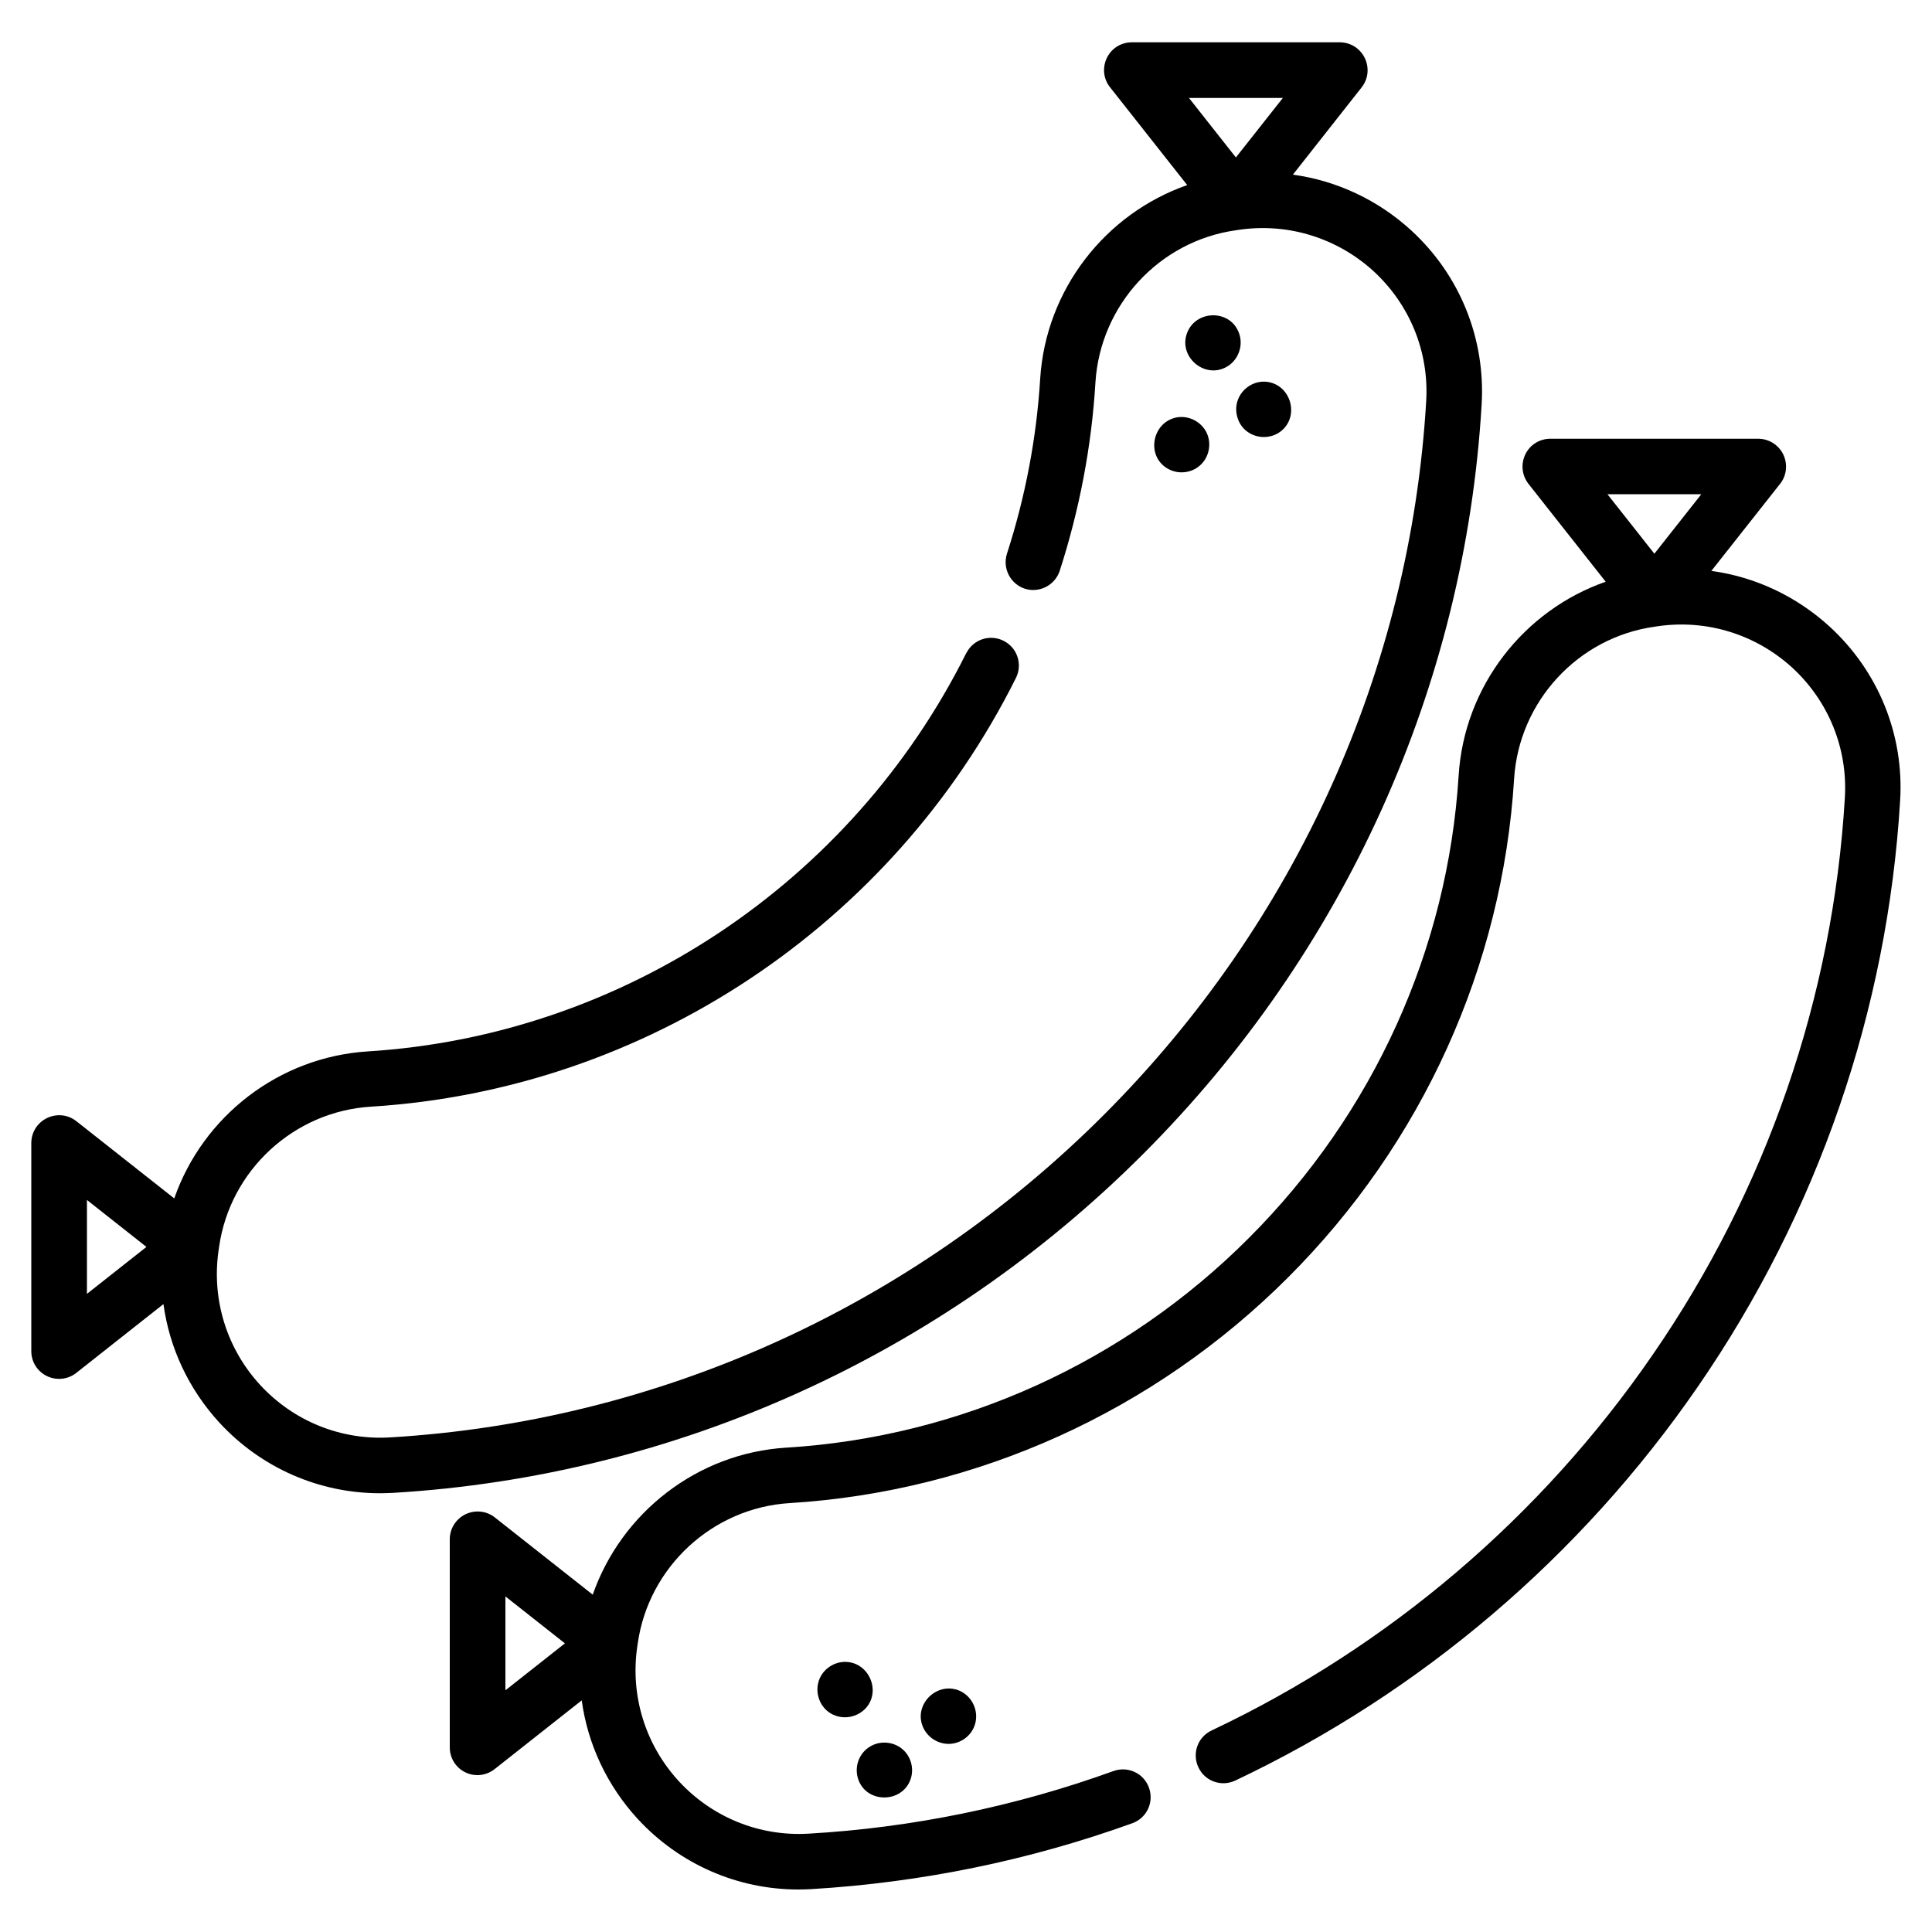
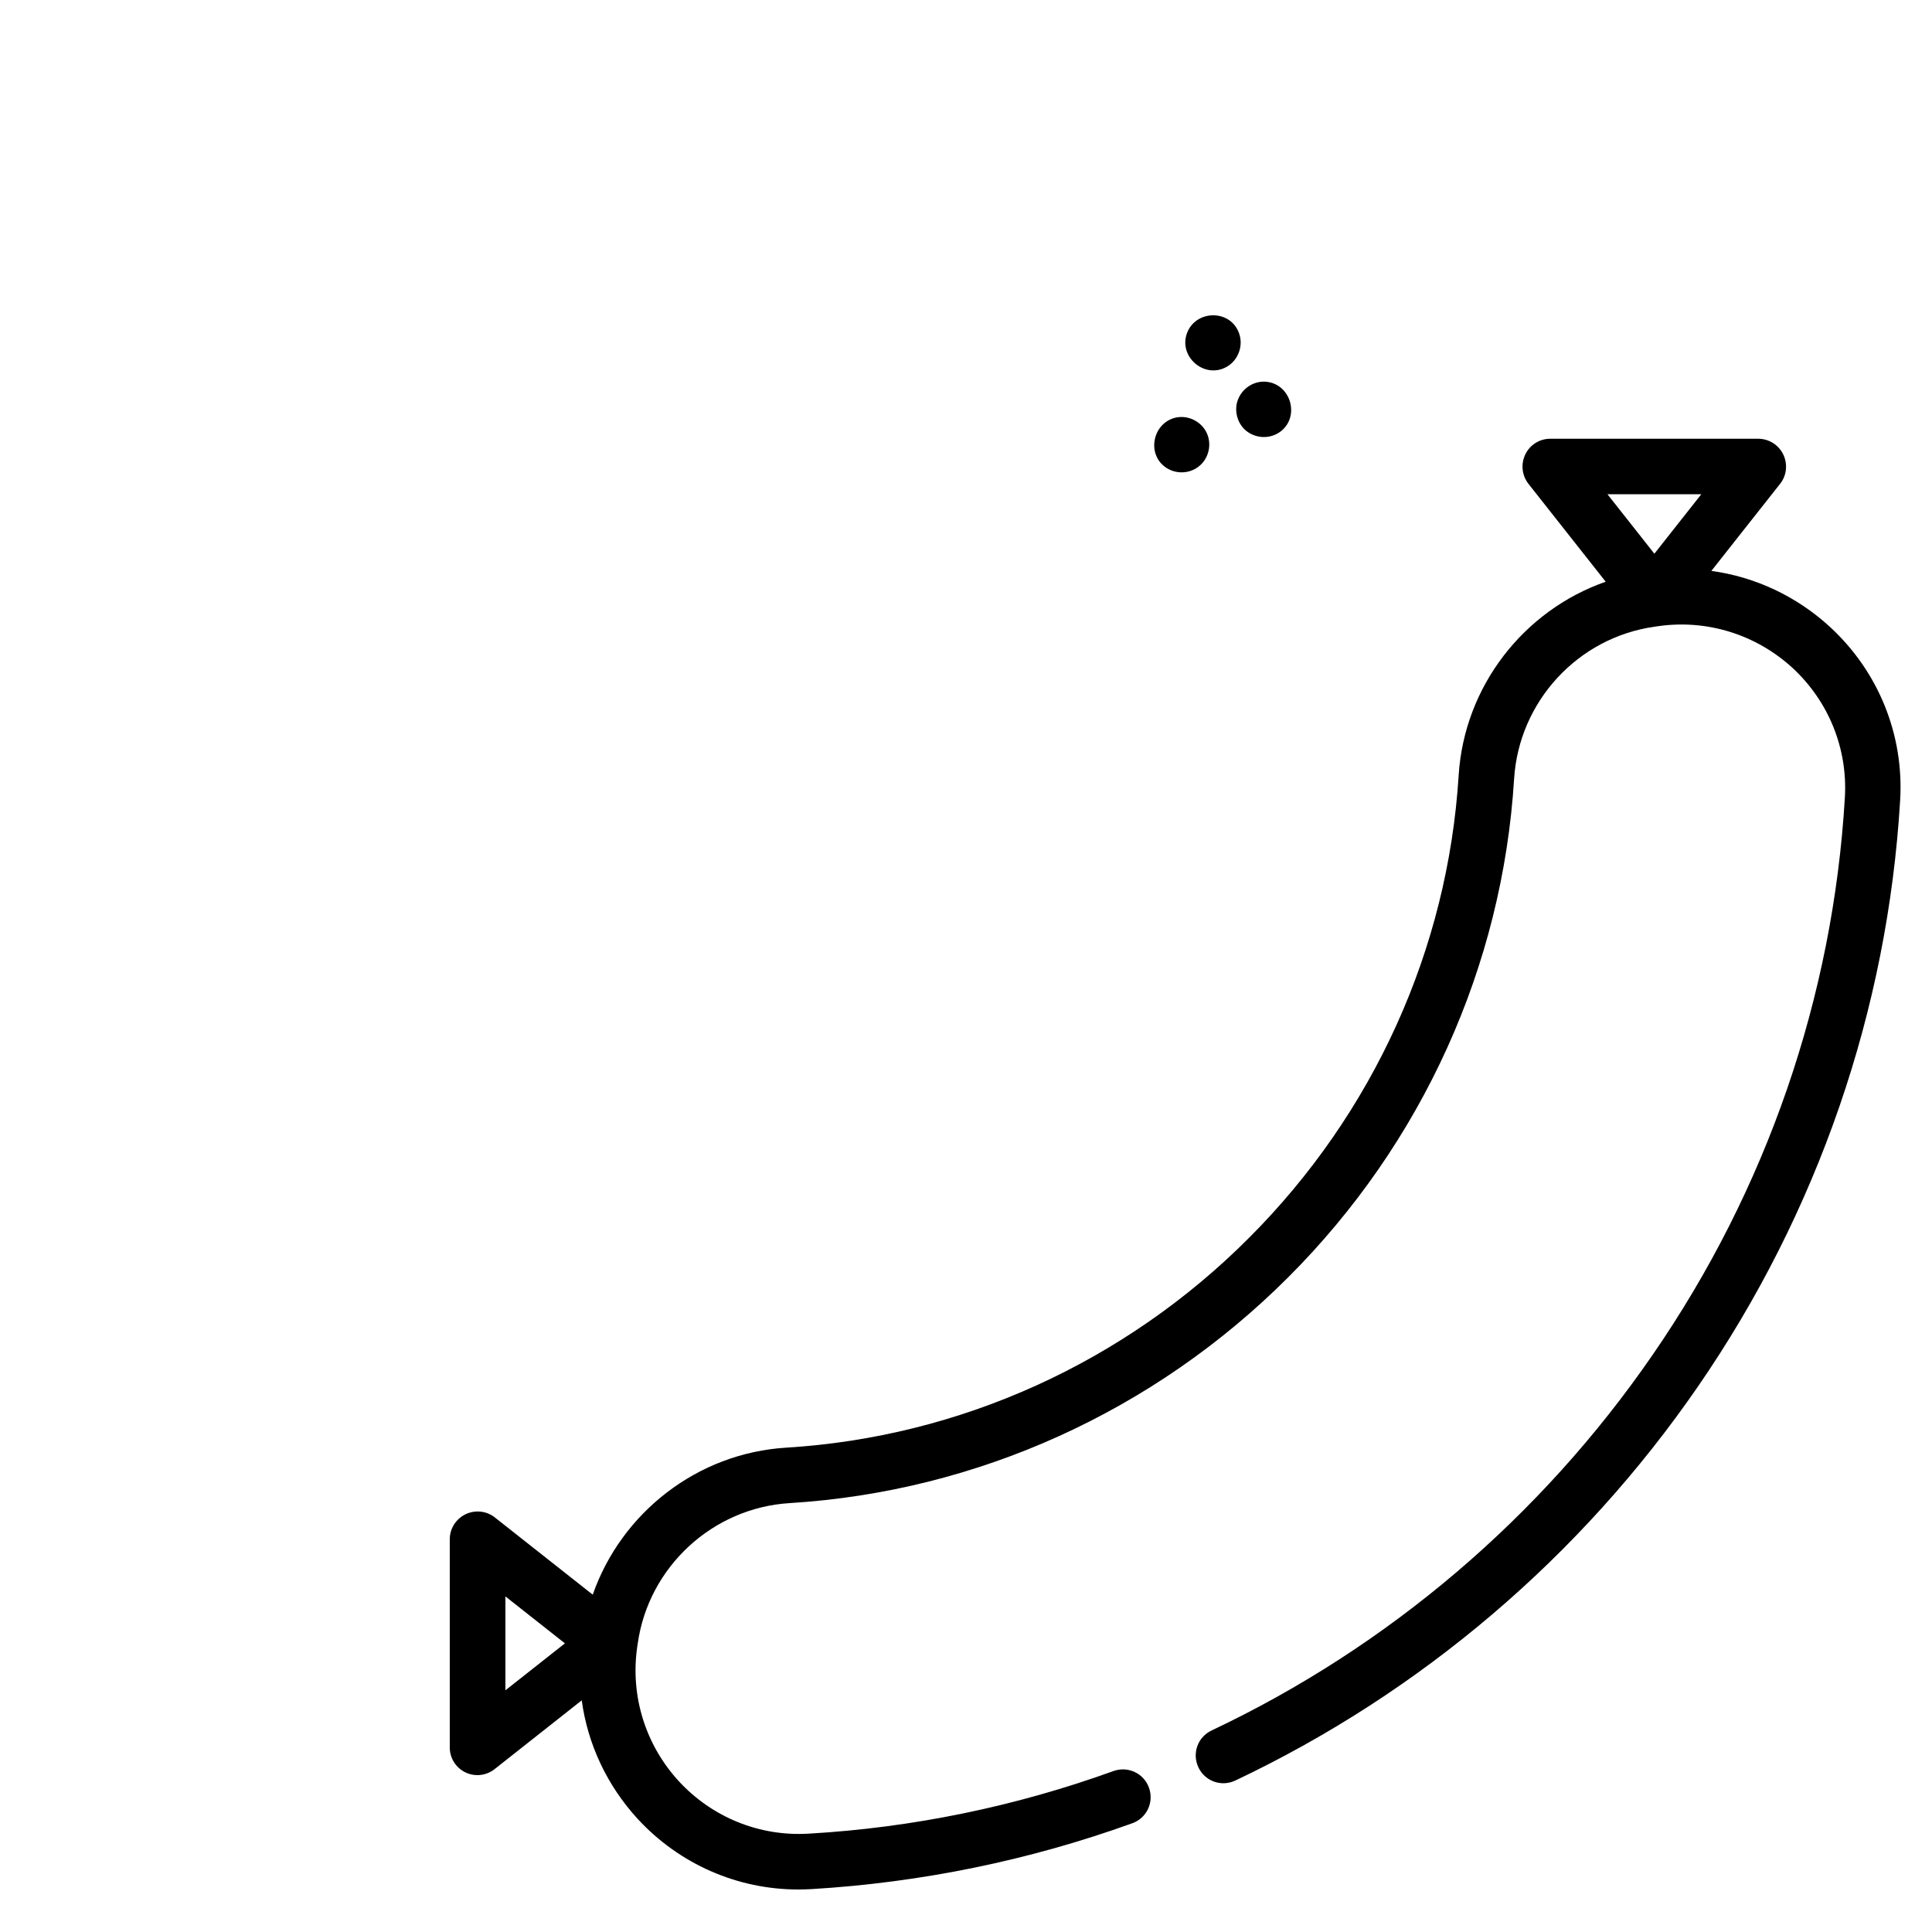
<svg xmlns="http://www.w3.org/2000/svg" version="1.1" id="Layer_1" x="0px" y="0px" viewBox="0 0 1000 1000" style="enable-background:new 0 0 1000 1000;" xml:space="preserve">
  <g>
-     <path d="M496.4,875c-12-4.8-24.2,8-18.3,19.7c2.6,5.1,8.1,8.3,13.9,7.9c6.4-0.5,11.8-5.2,13-11.5 C506.3,884.4,502.6,877.6,496.4,875L496.4,875z M444.5,921.7c4.6,11.5,21.5,11.5,26.4,0.3c2.4-5.4,1.1-12-3.2-16.1 c-4.5-4.3-11.6-5.2-17-2.1C444.4,907.3,441.8,915.1,444.5,921.7L444.5,921.7z M447.6,884.7c9.1-9.1,2-25.1-10.9-24.5 c-5.7,0.3-10.9,4.1-12.8,9.5c-2.1,6,0,12.9,5.2,16.6C434.9,890.3,442.6,889.5,447.6,884.7z M766.9,209.3c2-34-11.2-66.8-36.3-89.9 c-17.3-15.9-38.7-25.9-61.4-29l35.6-45.2c4.9-6.2,3.8-15.2-2.4-20.2c-2.5-2-5.7-3.1-8.9-3.1H585.8c-5.5,0-10.5,3.1-12.9,8.1 s-1.8,10.8,1.6,15.1l40,50.7c-42.4,14.8-73.2,54.1-76.1,100.2c-1.9,30.8-7.7,61.2-17.2,90.6c-2.4,7.5,1.7,15.6,9.2,18.1 c0,0,0,0,0,0c7.5,2.4,15.6-1.7,18.1-9.2c10.2-31.6,16.5-64.4,18.5-97.6c2.5-40,33-73.1,72.6-78.7l2-0.3 c25.3-3.6,50.6,4.3,69.5,21.6c18.7,17.3,28.6,41.7,27.1,67.1c-8.2,138.9-67.5,270.1-166.9,369.5S340.7,735.8,201.8,744 c-25.4,1.5-49.8-8.4-67.1-27.1c-17.3-18.8-25.2-44.1-21.6-69.5l0.3-2c5.6-39.6,38.7-70.2,78.7-72.6 C333.9,564,461.8,479.1,525.8,351c3.6-7.1,0.8-15.7-6.3-19.3c-7.1-3.6-15.7-0.8-19.3,6.3c0,0,0,0.1-0.1,0.1 C440.7,457.1,322,536,190.4,544.2c-46.1,2.9-85.4,33.6-100.2,76.1l-50.7-40c-6.2-4.9-15.2-3.8-20.2,2.4c-2,2.5-3.1,5.7-3.1,8.9 v107.8c0,7.9,6.4,14.3,14.4,14.3c3.2,0,6.4-1.1,8.9-3.1L84.6,675c3.1,22.7,13.1,44.1,29,61.4c21.6,23.4,51.6,36.5,83.1,36.5 c2.2,0,4.5-0.1,6.8-0.2c145.9-8.7,283.7-70.9,388.1-175.3S758.3,355.2,766.9,209.3L766.9,209.3z M664,50.7l-24.3,30.8l-24.3-30.8 H664z M45,669.7v-48.6l30.8,24.3L45,669.7z" />
    <path d="M641.1,171.9c-4.7-11.7-21.7-11.5-26.5,0c-5.1,12.3,8.5,24.4,20.1,18.1C641,186.6,643.9,178.6,641.1,171.9z M640.1,209.1 c-1,5.4,1.1,11.2,5.6,14.4c5.2,3.7,12.3,3.6,17.3-0.3c9.9-7.8,5.1-24.3-7.5-25.6C648.3,196.9,641.6,201.9,640.1,209.1z M608.8,216.1c-12.4,2.6-15.7,19.6-4.7,26.3c5.3,3.2,12.2,2.7,16.9-1.4c4.3-3.7,6-9.9,4.2-15.4C623,218.9,615.8,214.7,608.8,216.1 L608.8,216.1z M947.2,324.5c-17.3-15.9-38.7-25.9-61.4-29l35.6-45.1c3.4-4.3,4-10.2,1.6-15.2c-2.4-4.9-7.4-8.1-12.9-8.1H802.4 c-5.5,0-10.5,3.1-12.9,8.1c-2.4,5-1.8,10.8,1.6,15.2l40,50.7c-42.4,14.8-73.2,54.1-76.1,100.2c-5.6,90-44.1,175-108.6,239.5 C582.1,705.2,497,743.8,407,749.3c-46.1,2.8-85.4,33.7-100.2,76.1l-50.7-40c-4.3-3.4-10.2-4-15.2-1.6c-4.9,2.4-8.1,7.4-8.1,12.9 v107.8c0,7.9,6.4,14.3,14.3,14.3c3.2,0,6.4-1.1,8.9-3.1l45.1-35.6c3.1,22.7,13.1,44.1,29,61.4c21.6,23.4,51.6,36.5,83.1,36.5 c2.3,0,4.5-0.1,6.8-0.2c56.7-3.4,112.6-14.8,166.1-34.1c7.5-2.7,11.3-10.9,8.6-18.4c-2.7-7.5-10.9-11.3-18.4-8.6c0,0,0,0,0,0 C525.7,935,472.4,946,418.5,949.1c-25.4,1.5-49.8-8.4-67.1-27.1c-17.3-18.8-25.2-44.1-21.6-69.4l0.3-2 c5.6-39.6,38.8-70.2,78.7-72.6c97-6,188.6-47.5,258-116.9c69.4-69.4,110.9-161,116.9-258c2.5-40,33-73.1,72.6-78.7l2-0.3 c25.3-3.6,50.6,4.3,69.5,21.6c18.7,17.3,28.6,41.7,27.1,67.1c-6.1,103.2-40.5,203-99.6,288.6c-57.7,83.8-136.6,151-228.2,194.3 c-7.2,3.4-10.2,11.9-6.8,19.1c3.4,7.2,11.9,10.2,19.1,6.8c0,0,0,0,0,0c96.1-45.5,178.9-116,239.5-204c62-90,98.1-194.8,104.6-303.2 C985.6,380.4,972.3,347.6,947.2,324.5L947.2,324.5z M261.6,874.9v-48.6l30.8,24.3L261.6,874.9z M880.6,255.8l-24.3,30.8L832,255.8 L880.6,255.8z" />
  </g>
</svg>